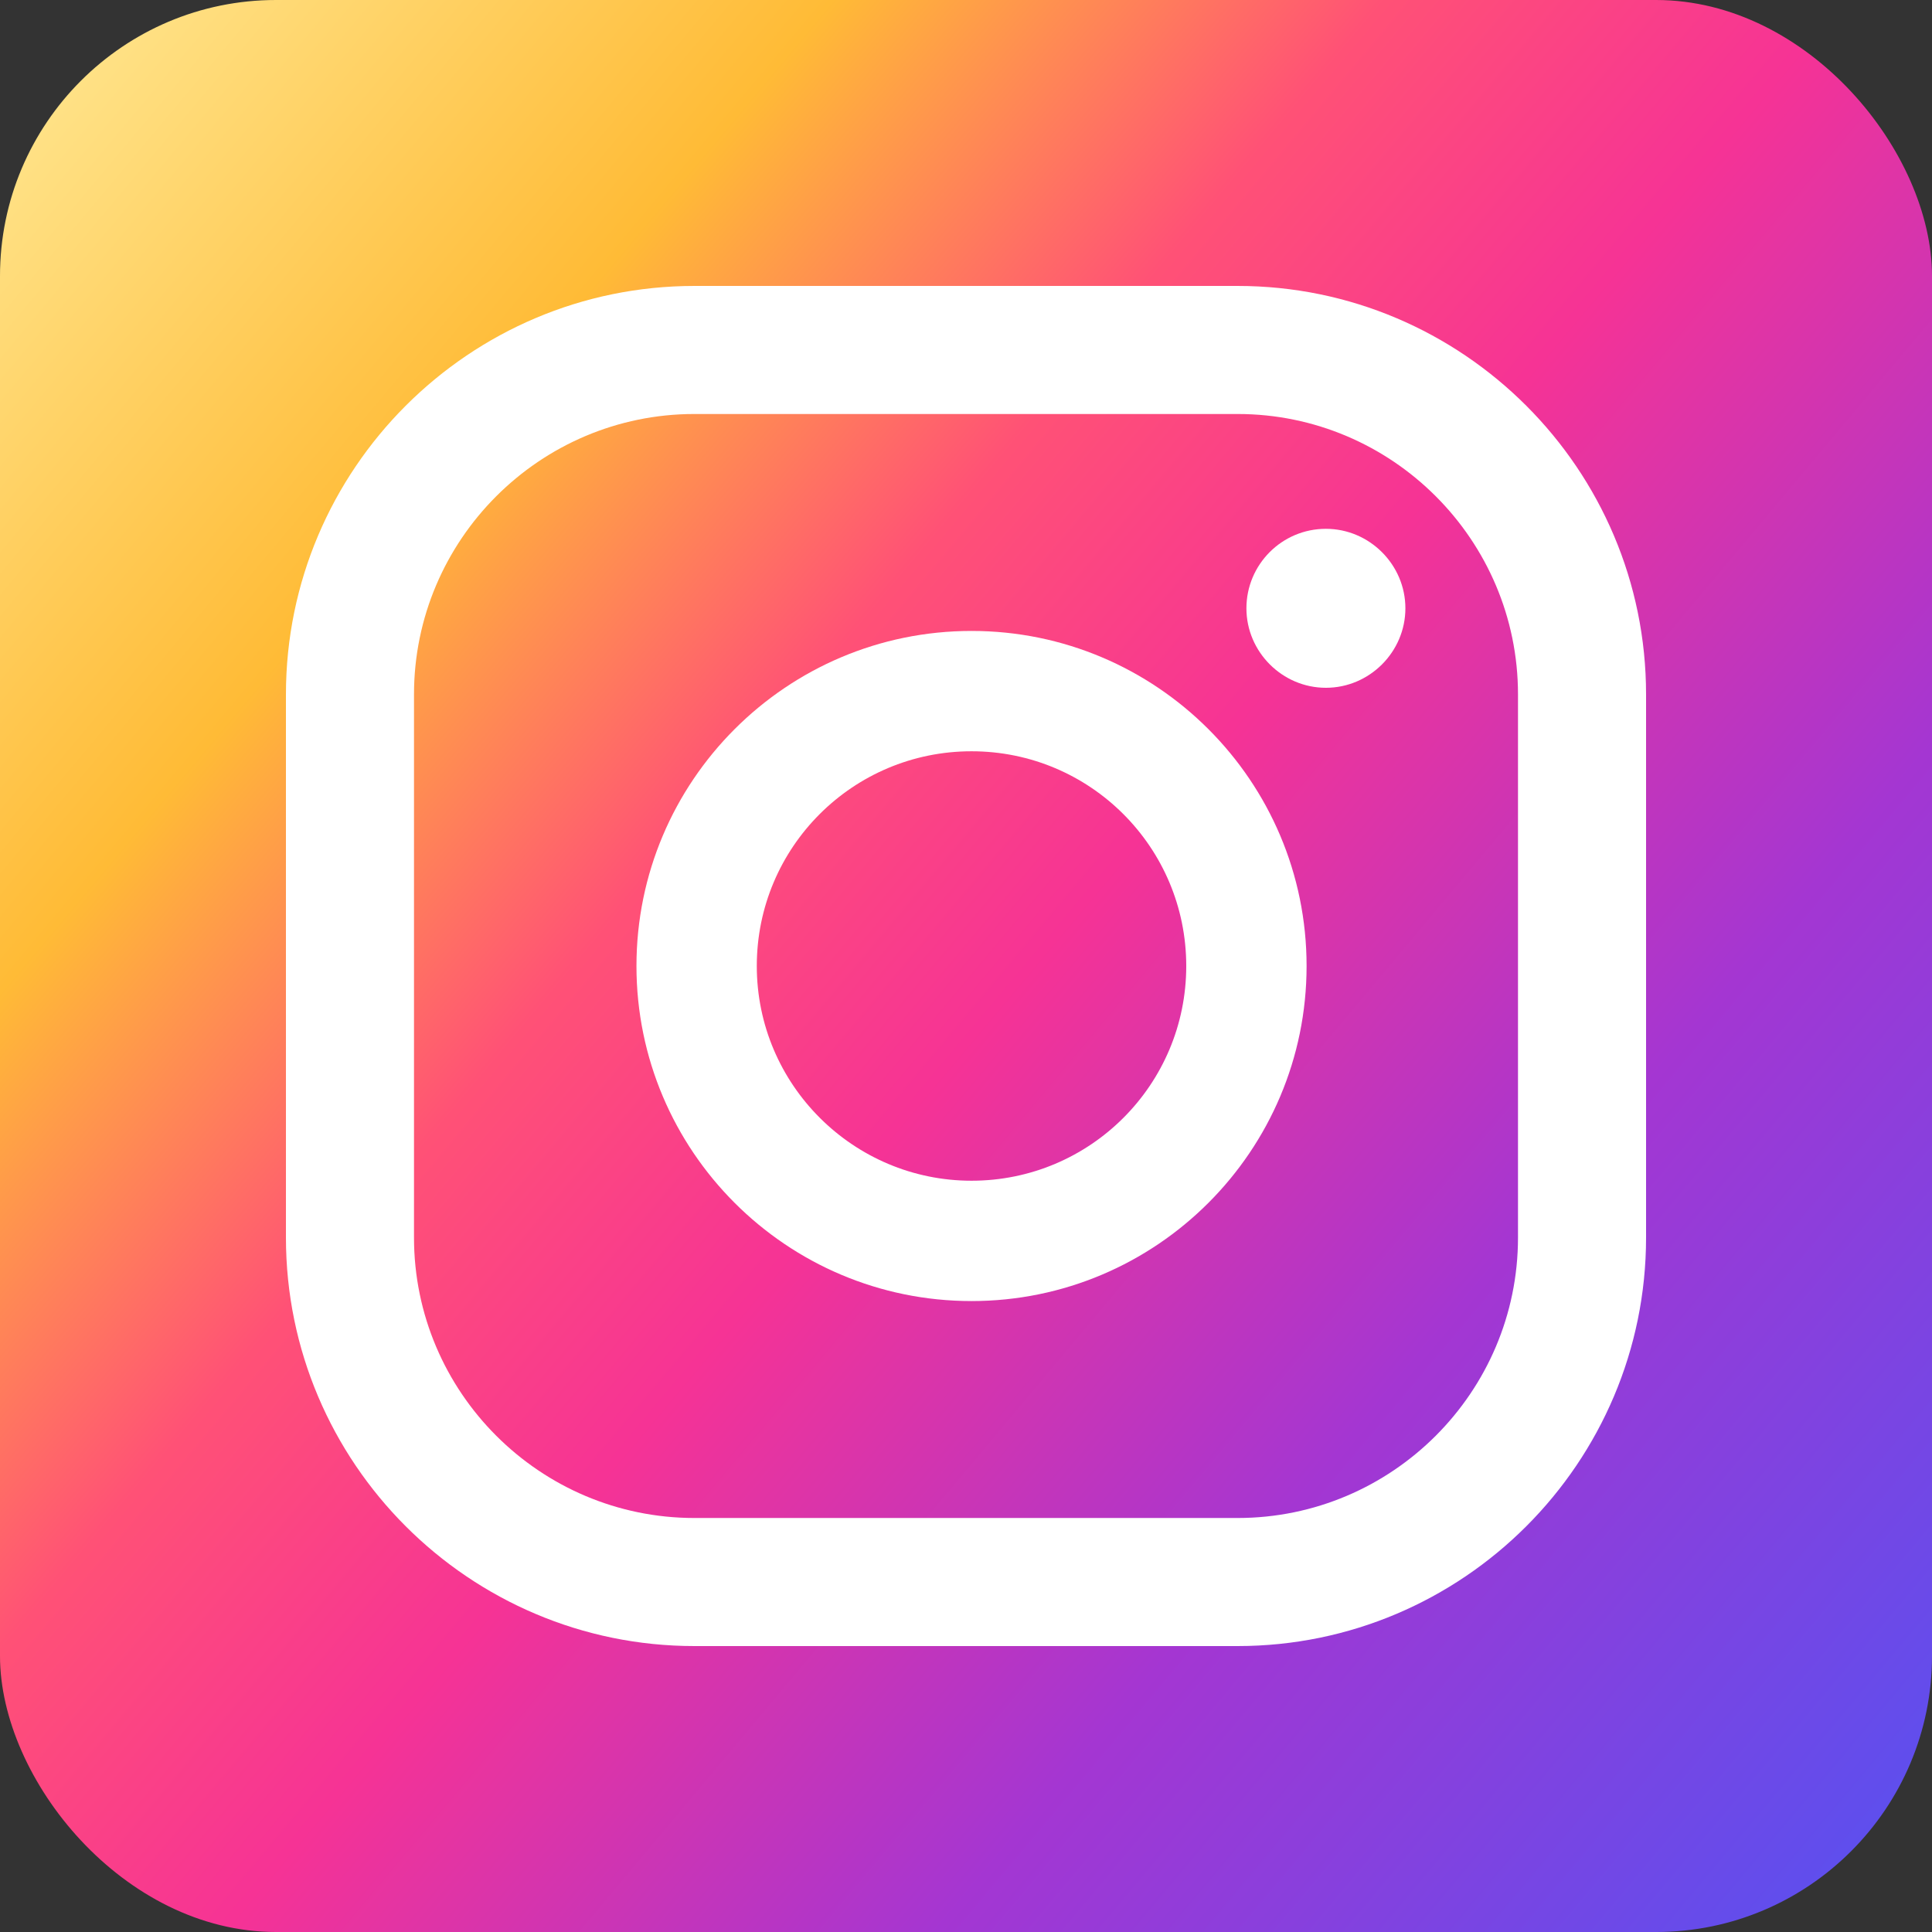
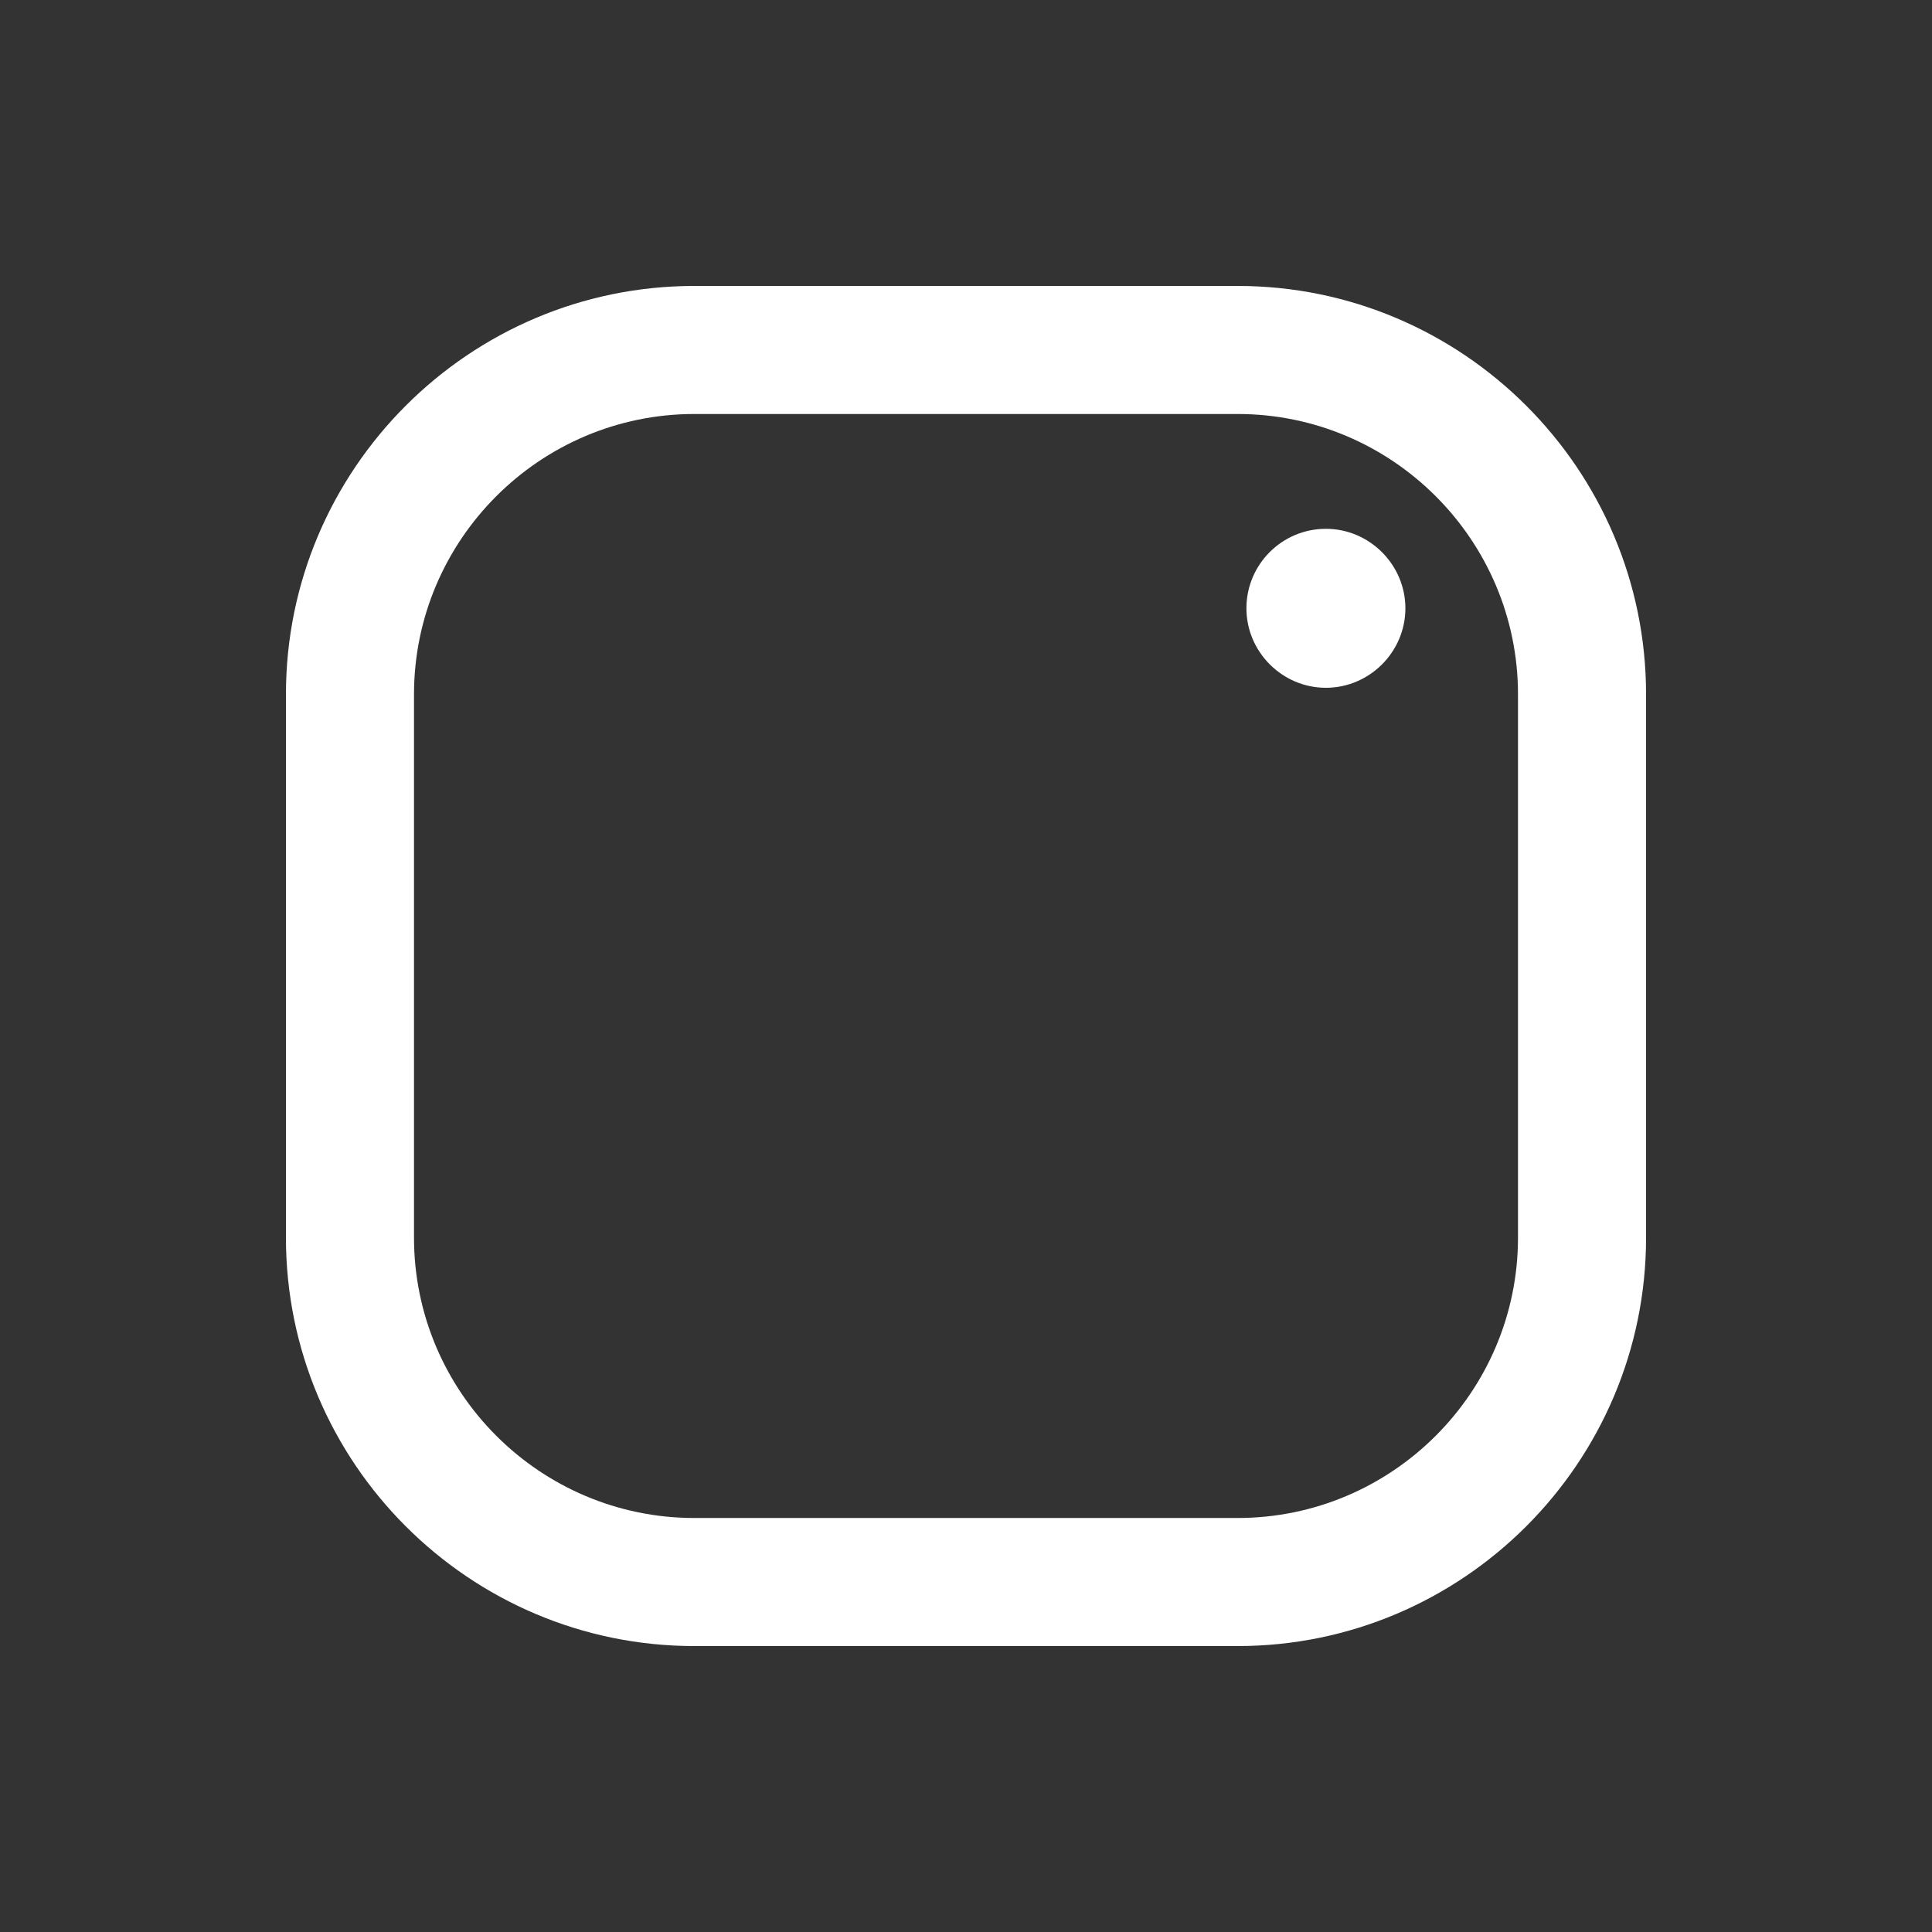
<svg xmlns="http://www.w3.org/2000/svg" id="Layer_1" data-name="Layer 1" viewBox="0 0 35 35">
  <rect x="0" y="0" width="35" height="35" fill="#333333" stroke="none" />
  <defs>
    <style>
      .cls-1 {
        fill: url(#linear-gradient);
      }

      .cls-2 {
        fill: #fff;
      }
    </style>
    <linearGradient id="linear-gradient" x1=".18" y1="2.97" x2="34.82" y2="32.03" gradientUnits="userSpaceOnUse">
      <stop offset="0" stop-color="#ffe185" />
      <stop offset=".21" stop-color="#ffbb36" />
      <stop offset=".38" stop-color="#ff5176" />
      <stop offset=".52" stop-color="#f63395" />
      <stop offset=".74" stop-color="#a436d2" />
      <stop offset="1" stop-color="#5f4eed" />
    </linearGradient>
  </defs>
-   <rect class="cls-1" width="35" height="35" rx="5" ry="5" />
  <g>
    <path class="cls-2" d="M24.02,9.58c-.8,0-1.44.65-1.44,1.44s.65,1.44,1.44,1.44,1.44-.65,1.44-1.44-.65-1.44-1.44-1.44Z" />
-     <path class="cls-2" d="M17.6,11.43c-3.35,0-6.07,2.72-6.07,6.07s2.72,6.07,6.07,6.07,6.07-2.72,6.07-6.07-2.72-6.07-6.07-6.07ZM17.6,21.39c-2.14,0-3.89-1.74-3.89-3.89s1.74-3.89,3.89-3.89,3.89,1.74,3.89,3.89-1.74,3.89-3.89,3.89Z" />
    <path class="cls-2" d="M22.42,29.82h-9.84c-4.08,0-7.4-3.32-7.4-7.4v-9.84c0-4.08,3.32-7.4,7.4-7.4h9.84c4.08,0,7.4,3.32,7.4,7.4v9.84c0,4.08-3.32,7.4-7.4,7.4ZM12.58,7.5c-2.8,0-5.08,2.28-5.08,5.08v9.84c0,2.8,2.28,5.08,5.08,5.08h9.84c2.8,0,5.08-2.28,5.08-5.08v-9.84c0-2.8-2.28-5.08-5.08-5.08h-9.84Z" />
  </g>
</svg>